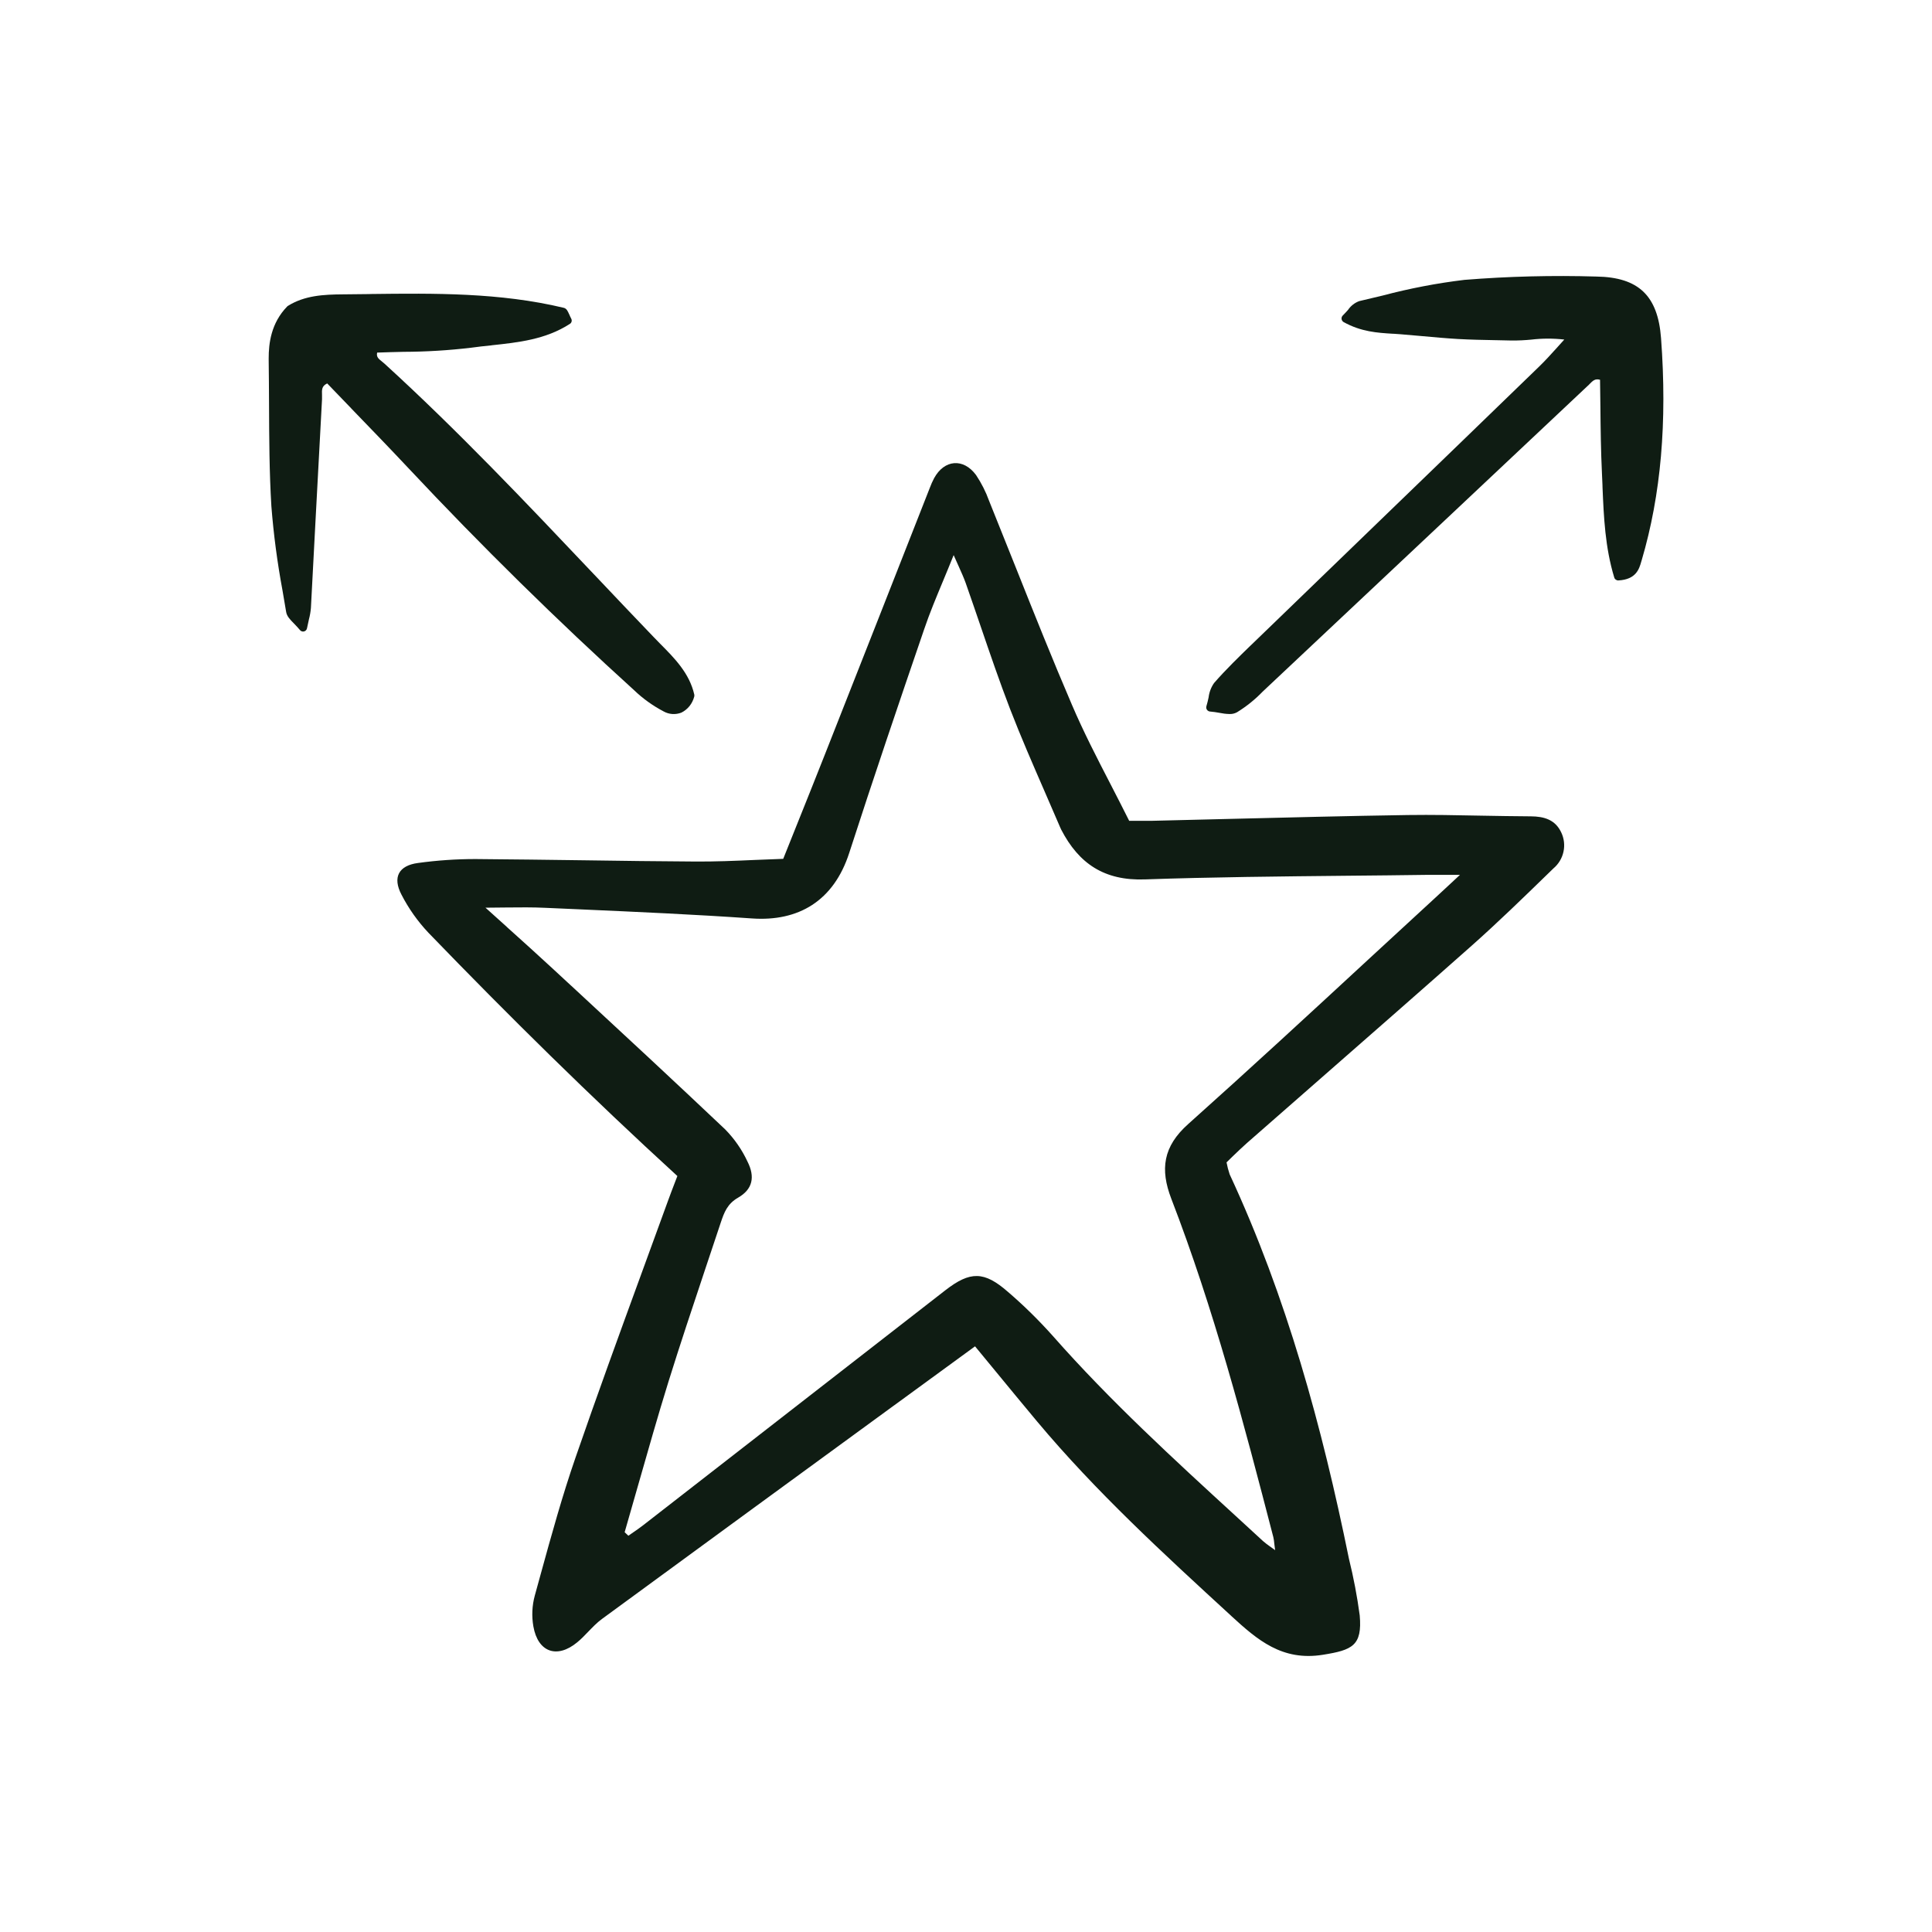
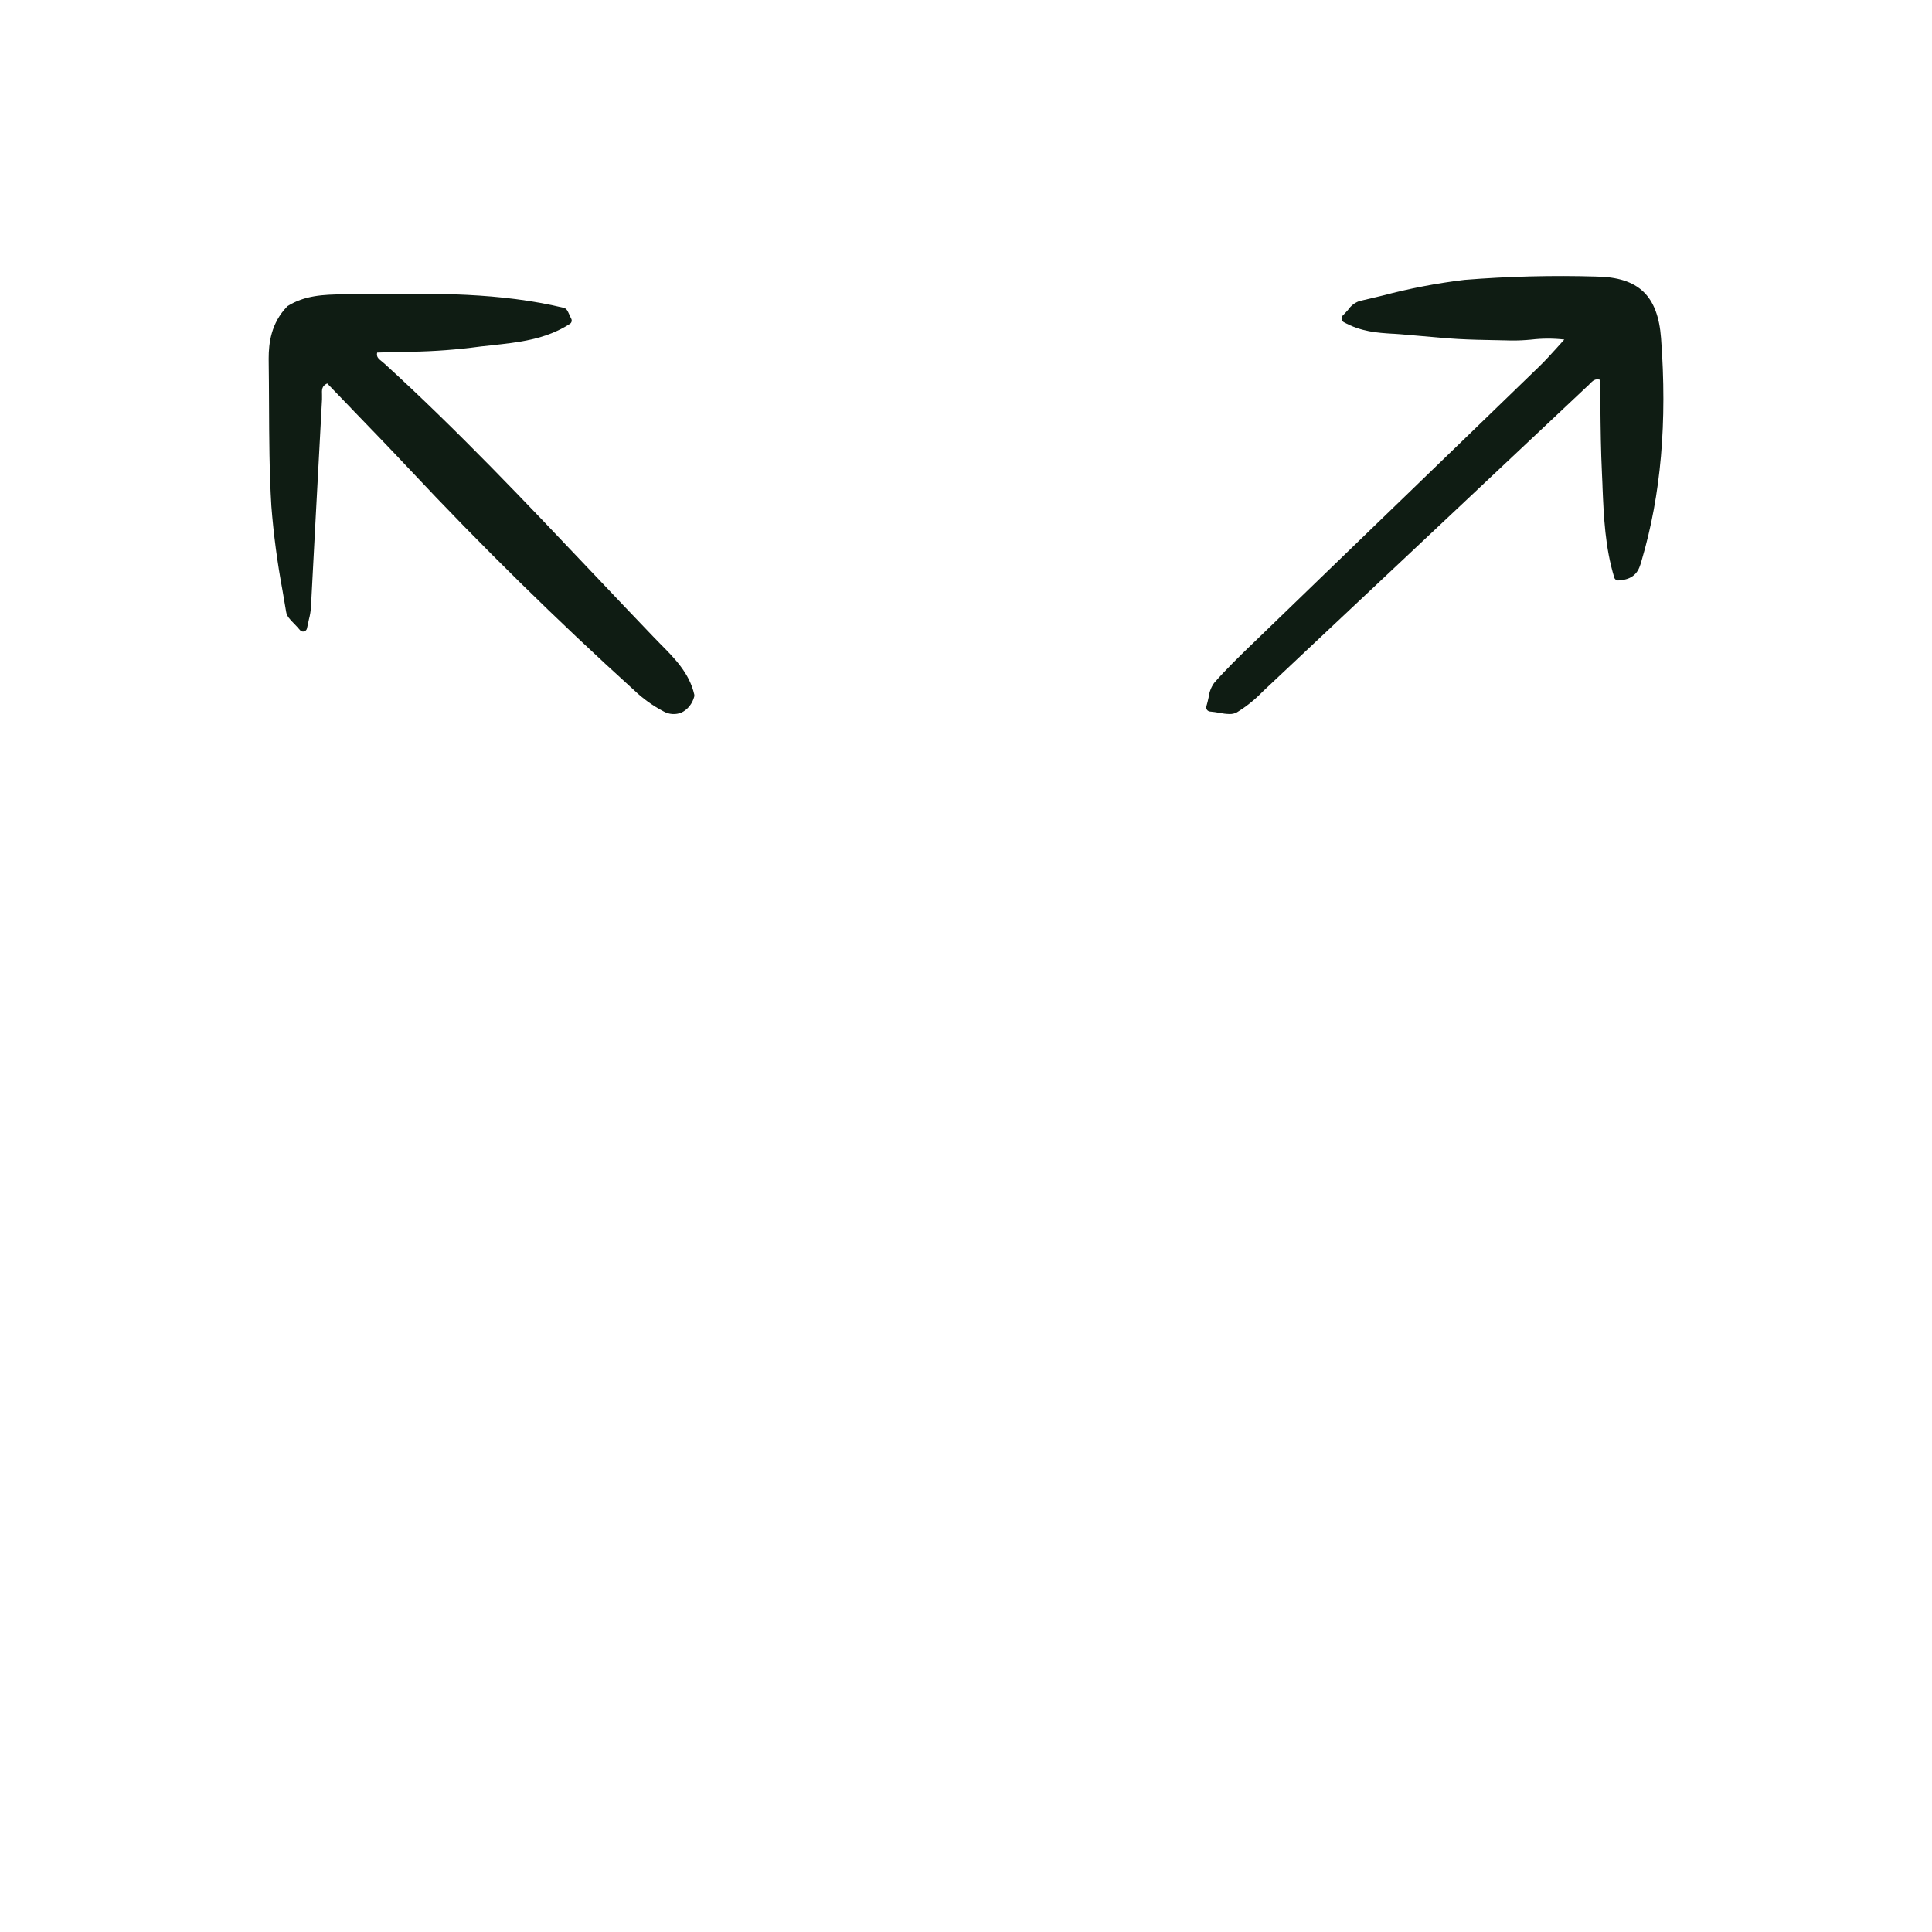
<svg xmlns="http://www.w3.org/2000/svg" width="28" height="28" viewBox="0 0 28 28" fill="none">
  <path d="M19.936 7.605C20.726 6.842 21.517 6.078 22.306 5.313C22.394 5.228 22.477 5.136 22.573 5.03L22.579 5.023L22.597 5.003C22.62 4.977 22.645 4.949 22.671 4.921C22.512 4.903 22.351 4.903 22.192 4.922C22.097 4.931 22.001 4.936 21.906 4.935C21.829 4.933 21.752 4.932 21.676 4.93L21.671 4.93C21.493 4.927 21.31 4.923 21.13 4.913C20.959 4.903 20.787 4.887 20.62 4.872L20.62 4.872L20.596 4.87C20.496 4.861 20.396 4.852 20.296 4.844C20.262 4.841 20.229 4.839 20.195 4.837L20.186 4.837C19.961 4.823 19.728 4.809 19.473 4.668C19.465 4.663 19.458 4.657 19.453 4.649C19.448 4.641 19.444 4.632 19.443 4.623C19.442 4.614 19.443 4.604 19.446 4.595C19.449 4.587 19.454 4.579 19.461 4.572C19.488 4.546 19.512 4.518 19.536 4.492C19.576 4.433 19.633 4.388 19.699 4.364C19.813 4.338 19.926 4.311 20.04 4.283C20.429 4.18 20.824 4.104 21.224 4.056C21.86 4.005 22.499 3.989 23.138 4.008C23.747 4.018 24.027 4.285 24.073 4.9C24.164 6.118 24.072 7.171 23.793 8.118L23.786 8.141C23.757 8.243 23.713 8.399 23.455 8.412C23.442 8.413 23.429 8.409 23.418 8.401C23.407 8.394 23.399 8.383 23.395 8.37C23.262 7.933 23.243 7.491 23.225 7.064C23.225 7.051 23.224 7.038 23.224 7.025C23.221 6.973 23.219 6.921 23.217 6.868C23.201 6.538 23.197 6.205 23.194 5.883C23.192 5.756 23.191 5.63 23.189 5.504C23.117 5.484 23.085 5.517 23.035 5.568C23.032 5.571 23.029 5.574 23.027 5.577C23.02 5.584 23.012 5.591 23.005 5.597C22.354 6.21 21.702 6.824 21.05 7.437C20.151 8.283 19.251 9.129 18.351 9.975L18.298 10.025C18.187 10.14 18.062 10.24 17.927 10.323C17.893 10.341 17.856 10.35 17.818 10.348C17.769 10.347 17.721 10.341 17.673 10.331C17.629 10.323 17.584 10.316 17.537 10.312C17.528 10.312 17.519 10.309 17.512 10.304C17.504 10.3 17.497 10.294 17.492 10.286C17.487 10.279 17.484 10.271 17.482 10.262C17.481 10.253 17.482 10.244 17.484 10.235C17.498 10.19 17.507 10.148 17.516 10.107L17.516 10.107C17.525 10.032 17.552 9.96 17.596 9.898C17.765 9.704 17.953 9.522 18.134 9.346L18.136 9.345L18.142 9.339C18.739 8.761 19.337 8.183 19.936 7.605Z" fill="#0F1C13" />
  <path d="M3.894 5.222C3.897 5.433 3.898 5.643 3.899 5.854L3.899 5.854C3.901 6.341 3.903 6.844 3.933 7.337C3.965 7.746 4.019 8.153 4.094 8.556C4.112 8.66 4.13 8.764 4.147 8.868C4.157 8.931 4.202 8.977 4.259 9.035C4.286 9.063 4.317 9.095 4.348 9.132C4.355 9.141 4.364 9.147 4.375 9.15C4.385 9.154 4.396 9.154 4.406 9.151C4.417 9.149 4.427 9.143 4.434 9.135C4.441 9.128 4.447 9.118 4.449 9.107C4.459 9.056 4.469 9.014 4.477 8.978L4.477 8.977C4.492 8.922 4.501 8.867 4.506 8.811C4.529 8.393 4.551 7.975 4.572 7.558C4.603 6.968 4.635 6.377 4.667 5.787C4.668 5.767 4.668 5.746 4.667 5.725C4.664 5.648 4.662 5.595 4.742 5.557C4.856 5.676 4.971 5.796 5.088 5.916L5.093 5.922C5.367 6.205 5.65 6.498 5.926 6.792C6.978 7.914 8.077 8.994 9.19 10.003C9.317 10.125 9.461 10.228 9.617 10.31C9.656 10.332 9.699 10.345 9.744 10.348C9.788 10.351 9.833 10.344 9.875 10.328C9.921 10.305 9.961 10.273 9.993 10.233C10.025 10.193 10.048 10.146 10.061 10.097C10.064 10.087 10.064 10.076 10.062 10.066C9.992 9.757 9.776 9.539 9.567 9.329C9.533 9.294 9.499 9.26 9.466 9.225C9.19 8.938 8.912 8.644 8.642 8.359L8.599 8.314C7.631 7.292 6.631 6.236 5.572 5.27C5.56 5.26 5.548 5.25 5.536 5.24L5.535 5.239C5.485 5.199 5.452 5.173 5.466 5.11C5.592 5.105 5.721 5.102 5.846 5.099C6.175 5.098 6.504 5.078 6.831 5.039C6.927 5.025 7.027 5.015 7.124 5.005L7.126 5.004C7.51 4.963 7.908 4.921 8.259 4.694C8.272 4.686 8.28 4.674 8.284 4.66C8.287 4.646 8.286 4.632 8.279 4.619C8.266 4.595 8.257 4.573 8.249 4.554L8.248 4.554C8.229 4.51 8.212 4.471 8.17 4.461C7.245 4.239 6.294 4.25 5.374 4.261L5.348 4.262C5.222 4.263 5.097 4.265 4.972 4.266C4.689 4.268 4.415 4.282 4.173 4.433C4.169 4.435 4.165 4.438 4.162 4.442C3.927 4.683 3.894 4.979 3.894 5.191C3.894 5.201 3.894 5.212 3.894 5.222Z" fill="#0F1C13" />
-   <path fill-rule="evenodd" clip-rule="evenodd" d="M14.131 19.512C13.738 19.799 13.347 20.084 12.957 20.369L12.955 20.37C11.53 21.41 10.126 22.436 8.723 23.464C8.651 23.517 8.589 23.582 8.526 23.647C8.474 23.701 8.423 23.755 8.365 23.802C8.073 24.043 7.796 23.946 7.73 23.571C7.704 23.422 7.711 23.269 7.751 23.123C7.779 23.021 7.807 22.919 7.835 22.818C7.992 22.248 8.149 21.678 8.342 21.121C8.649 20.232 8.971 19.348 9.294 18.464C9.423 18.111 9.552 17.759 9.68 17.406C9.712 17.317 9.746 17.229 9.777 17.148C9.791 17.112 9.805 17.077 9.817 17.044C8.561 15.895 7.372 14.722 6.211 13.52C6.055 13.355 5.923 13.169 5.819 12.967C5.686 12.714 5.778 12.544 6.058 12.507C6.334 12.469 6.612 12.45 6.89 12.45C7.417 12.454 7.944 12.461 8.471 12.468C9.007 12.476 9.543 12.483 10.079 12.486C10.364 12.488 10.648 12.476 10.94 12.463L10.94 12.463C11.075 12.457 11.212 12.452 11.351 12.447C11.416 12.285 11.48 12.125 11.544 11.965L11.544 11.965L11.544 11.965C11.68 11.626 11.814 11.292 11.946 10.957C12.457 9.662 12.967 8.365 13.476 7.069C13.494 7.021 13.514 6.975 13.538 6.93C13.685 6.66 13.962 6.635 14.146 6.885C14.223 7.001 14.287 7.126 14.334 7.257C14.467 7.587 14.599 7.917 14.731 8.248L14.731 8.248C14.993 8.906 15.256 9.564 15.535 10.214C15.702 10.605 15.897 10.983 16.095 11.366C16.185 11.541 16.276 11.717 16.365 11.896C16.407 11.896 16.447 11.896 16.485 11.896C16.555 11.896 16.62 11.897 16.685 11.896C17.066 11.887 17.446 11.877 17.827 11.868C18.686 11.847 19.545 11.825 20.404 11.812C20.755 11.807 21.106 11.814 21.457 11.821C21.7 11.825 21.942 11.83 22.185 11.831C22.379 11.832 22.54 11.88 22.626 12.063C22.668 12.15 22.68 12.249 22.659 12.344C22.639 12.438 22.587 12.524 22.513 12.586L22.444 12.653C22.077 13.01 21.709 13.368 21.326 13.708C20.604 14.348 19.877 14.984 19.151 15.62L19.15 15.621C18.79 15.936 18.43 16.251 18.07 16.567C18 16.629 17.933 16.694 17.866 16.758C17.836 16.788 17.806 16.817 17.776 16.846C17.787 16.905 17.802 16.962 17.821 17.019C18.648 18.799 19.16 20.676 19.55 22.591C19.617 22.862 19.669 23.135 19.706 23.411C19.745 23.852 19.597 23.914 19.174 23.982C18.582 24.078 18.222 23.766 17.846 23.421L17.84 23.415C16.862 22.517 15.883 21.62 15.028 20.598C14.83 20.361 14.634 20.123 14.43 19.875C14.333 19.756 14.233 19.636 14.131 19.512ZM9.053 22.206L9.107 22.257C9.13 22.241 9.153 22.225 9.176 22.209C9.225 22.175 9.274 22.142 9.321 22.105C10.78 20.97 12.24 19.835 13.7 18.7C14.062 18.419 14.264 18.422 14.607 18.722C14.838 18.92 15.055 19.134 15.258 19.361C16.087 20.302 17.009 21.146 17.931 21.991C18.056 22.105 18.18 22.219 18.304 22.334C18.332 22.359 18.362 22.381 18.402 22.41C18.425 22.426 18.45 22.444 18.48 22.466C18.475 22.432 18.472 22.404 18.469 22.379C18.465 22.337 18.461 22.306 18.454 22.277C18.025 20.622 17.591 18.969 16.975 17.372C16.812 16.947 16.855 16.616 17.221 16.29C18.107 15.498 18.98 14.692 19.853 13.885C20.171 13.591 20.49 13.297 20.809 13.004C20.872 12.945 20.935 12.887 21.014 12.814C21.057 12.774 21.104 12.73 21.159 12.679C21.079 12.679 21.012 12.679 20.953 12.679L20.952 12.679C20.851 12.679 20.772 12.678 20.693 12.679C20.304 12.685 19.915 12.688 19.526 12.692C18.548 12.702 17.57 12.711 16.592 12.745C16.004 12.766 15.635 12.516 15.38 12.024C15.374 12.012 15.369 12.001 15.364 11.989C15.291 11.818 15.216 11.647 15.142 11.476L15.142 11.476C14.969 11.078 14.795 10.68 14.639 10.276C14.487 9.881 14.35 9.48 14.213 9.079C14.141 8.869 14.069 8.658 13.995 8.448C13.968 8.373 13.935 8.299 13.894 8.208L13.894 8.208C13.872 8.16 13.848 8.106 13.821 8.045C13.769 8.175 13.718 8.298 13.669 8.416C13.567 8.661 13.473 8.886 13.395 9.116C13.025 10.195 12.659 11.275 12.308 12.36C12.082 13.06 11.57 13.357 10.901 13.311C10.069 13.253 9.237 13.216 8.404 13.179C8.238 13.172 8.072 13.164 7.906 13.157C7.722 13.148 7.537 13.15 7.337 13.152C7.241 13.153 7.141 13.155 7.036 13.155C7.141 13.249 7.243 13.342 7.344 13.432L7.344 13.433C7.573 13.639 7.793 13.837 8.01 14.038C8.099 14.121 8.188 14.203 8.278 14.286L8.283 14.29C9.028 14.98 9.774 15.671 10.511 16.369C10.644 16.505 10.753 16.662 10.833 16.834C10.946 17.057 10.908 17.237 10.696 17.358C10.541 17.447 10.495 17.572 10.447 17.715C10.371 17.945 10.294 18.175 10.217 18.404C10.037 18.943 9.857 19.482 9.688 20.024C9.533 20.524 9.39 21.028 9.246 21.532C9.182 21.757 9.118 21.982 9.053 22.206Z" fill="#0F1C13" />
</svg>